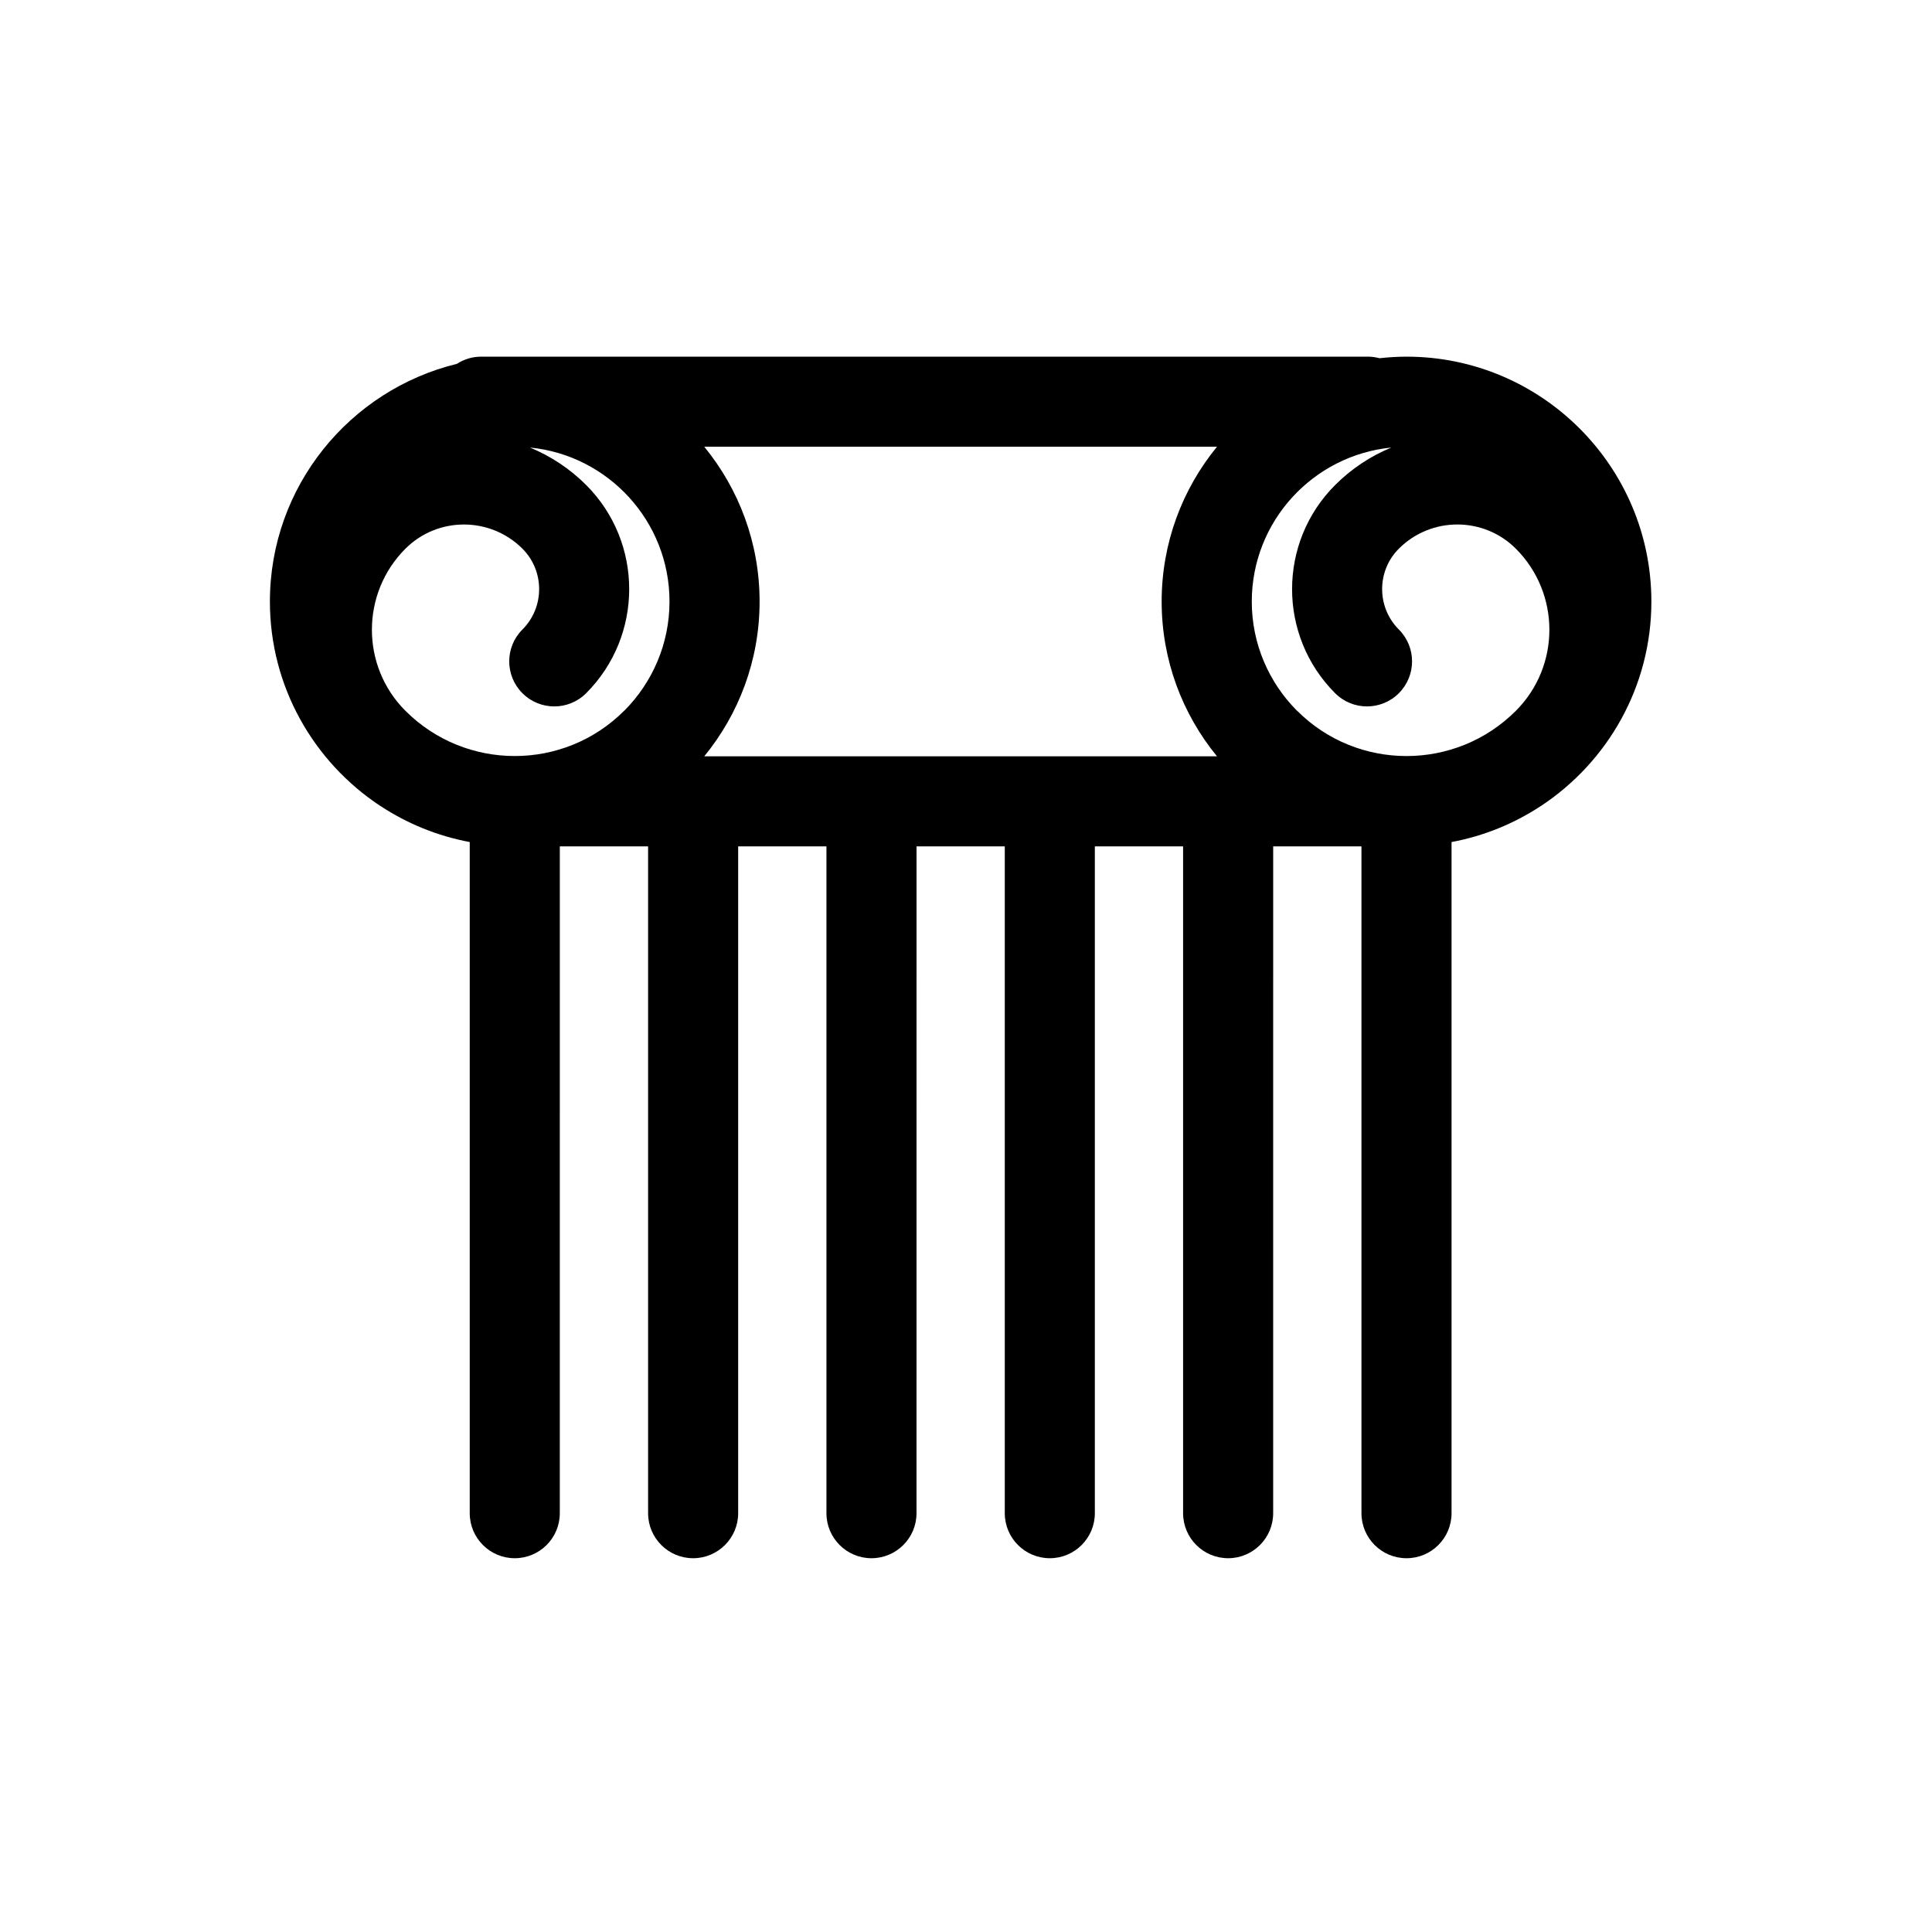
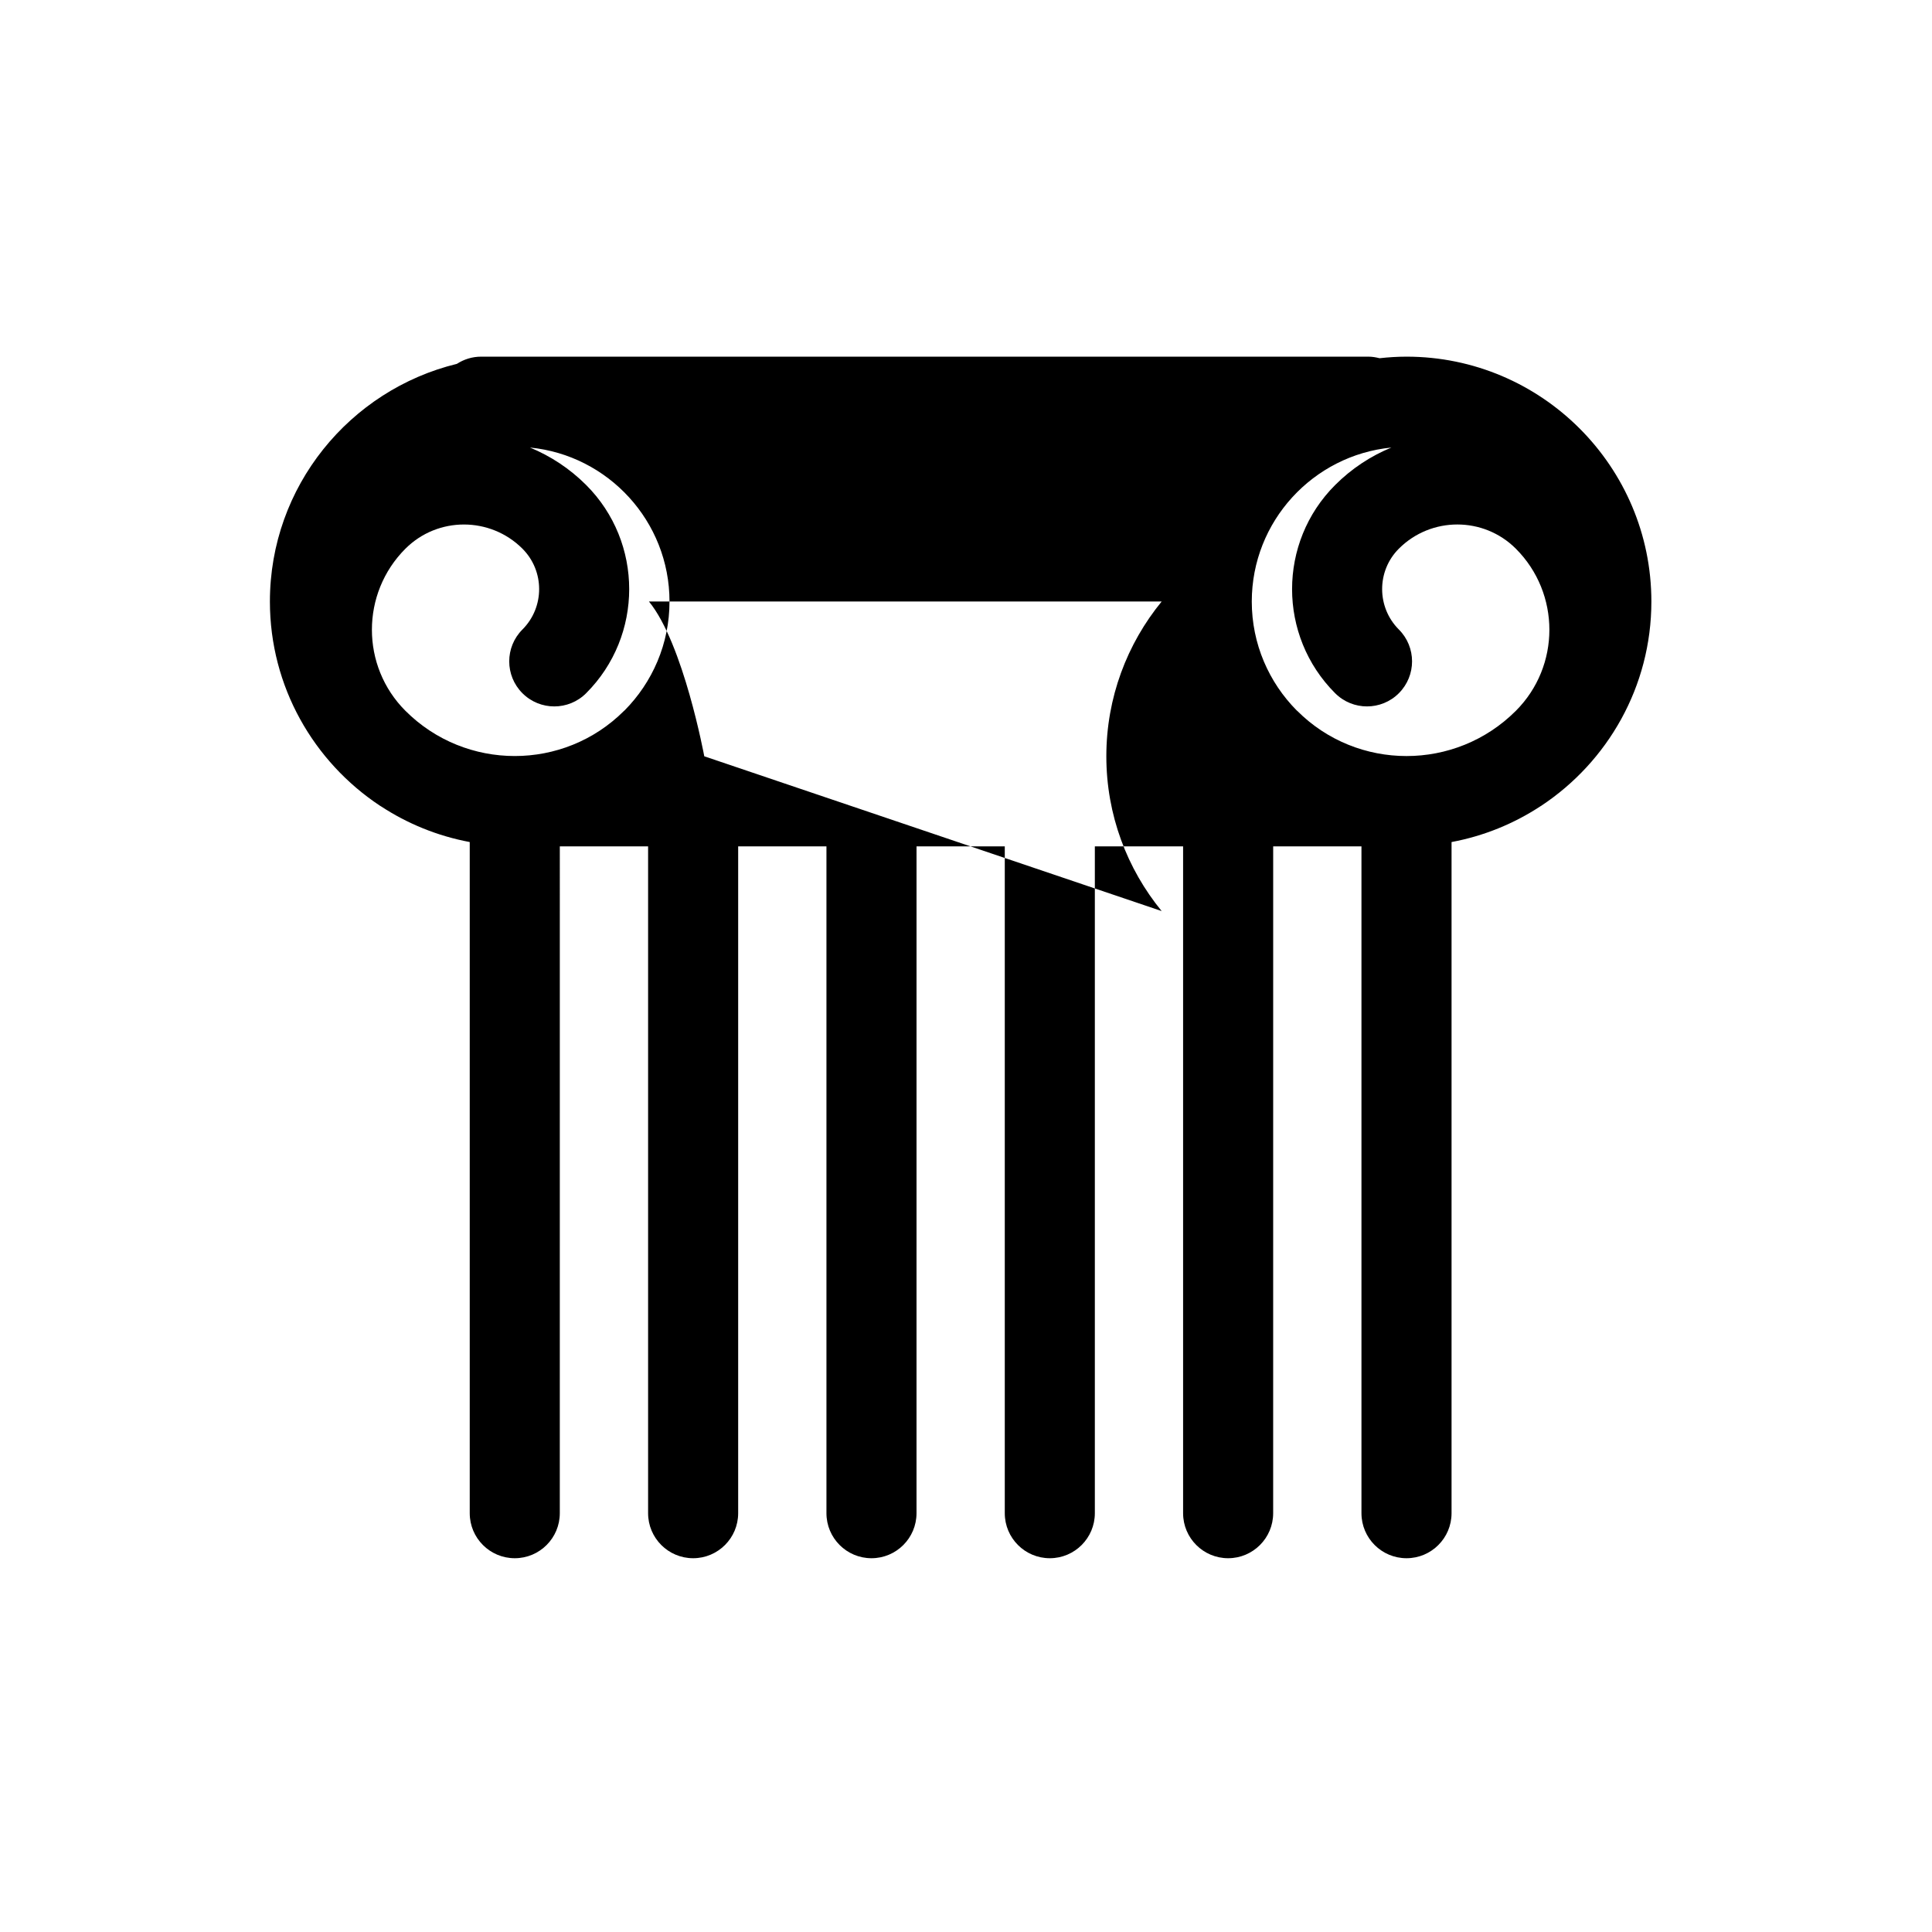
<svg xmlns="http://www.w3.org/2000/svg" fill="#000000" width="800px" height="800px" version="1.1" viewBox="144 144 512 512">
-   <path d="m552.46 357.53c17.555-11.625 29.172-31.531 29.172-54.121 0-35.781-29.109-64.891-64.887-64.891-2.426 0-4.805 0.156-7.148 0.414-0.953-0.242-1.938-0.414-2.969-0.414h-235.12c-2.375 0-4.574 0.711-6.434 1.91-28.387 6.918-49.547 32.496-49.547 62.98 0 22.586 11.617 42.492 29.172 54.121 0.078 0.051 0.168 0.102 0.246 0.145 7.023 4.606 14.984 7.875 23.539 9.477v177.86c0 6.594 5.348 11.934 11.934 11.934 6.59 0 11.934-5.348 11.934-11.934l0.004-176.71h23.395v176.71c0 6.594 5.348 11.934 11.934 11.934 6.59 0 11.934-5.348 11.934-11.934v-176.71h23.395v176.71c0 6.594 5.348 11.934 11.934 11.934 6.59 0 11.934-5.348 11.934-11.934l0.004-176.71h23.387v176.71c0 6.594 5.348 11.934 11.934 11.934 6.59 0 11.934-5.348 11.934-11.934v-176.71h23.387v176.71c0 6.594 5.348 11.934 11.934 11.934 6.59 0 11.934-5.348 11.934-11.934l0.004-176.71h23.395v176.71c0 6.594 5.348 11.934 11.941 11.934s11.934-5.348 11.934-11.934v-177.86c8.555-1.594 16.516-4.863 23.539-9.473 0.094-0.051 0.184-0.094 0.262-0.145zm-221.82-13.105c9.152-11.191 14.66-25.465 14.66-41.016s-5.508-29.832-14.66-41.016h135.87c-9.152 11.191-14.66 25.465-14.66 41.016s5.508 29.832 14.66 41.016zm-79.191-55.02c8.547-8.543 22.453-8.535 31 0 5.906 5.906 5.906 15.516 0 21.422-4.664 4.664-4.664 12.219 0 16.883 4.664 4.664 12.227 4.664 16.883 0 15.215-15.215 15.215-39.973 0-55.184-4.394-4.394-9.473-7.695-14.891-9.926 20.734 2.031 36.984 19.555 36.984 40.812 0 11.234-4.551 21.434-11.895 28.848-0.051 0.043-0.102 0.074-0.145 0.117-15.977 15.973-41.961 15.973-57.938 0-11.852-11.852-11.848-31.129 0-42.973zm246.38 38.305c4.656 4.664 12.227 4.664 16.883 0 4.664-4.664 4.664-12.219 0-16.883-5.906-5.906-5.91-15.516 0-21.422 8.547-8.547 22.449-8.543 31 0 11.852 11.852 11.852 31.129 0 42.977-15.977 15.973-41.961 15.973-57.938 0-0.043-0.043-0.102-0.078-0.145-0.117-7.344-7.418-11.895-17.609-11.895-28.848 0-21.254 16.258-38.781 36.992-40.812-5.418 2.227-10.496 5.531-14.891 9.926-15.227 15.207-15.227 39.965-0.008 55.18z" />
+   <path d="m552.46 357.53c17.555-11.625 29.172-31.531 29.172-54.121 0-35.781-29.109-64.891-64.887-64.891-2.426 0-4.805 0.156-7.148 0.414-0.953-0.242-1.938-0.414-2.969-0.414h-235.12c-2.375 0-4.574 0.711-6.434 1.91-28.387 6.918-49.547 32.496-49.547 62.98 0 22.586 11.617 42.492 29.172 54.121 0.078 0.051 0.168 0.102 0.246 0.145 7.023 4.606 14.984 7.875 23.539 9.477v177.86c0 6.594 5.348 11.934 11.934 11.934 6.59 0 11.934-5.348 11.934-11.934l0.004-176.71h23.395v176.71c0 6.594 5.348 11.934 11.934 11.934 6.59 0 11.934-5.348 11.934-11.934v-176.71h23.395v176.71c0 6.594 5.348 11.934 11.934 11.934 6.59 0 11.934-5.348 11.934-11.934l0.004-176.71h23.387v176.71c0 6.594 5.348 11.934 11.934 11.934 6.59 0 11.934-5.348 11.934-11.934v-176.71h23.387v176.71c0 6.594 5.348 11.934 11.934 11.934 6.59 0 11.934-5.348 11.934-11.934l0.004-176.71h23.395v176.71c0 6.594 5.348 11.934 11.941 11.934s11.934-5.348 11.934-11.934v-177.86c8.555-1.594 16.516-4.863 23.539-9.473 0.094-0.051 0.184-0.094 0.262-0.145zm-221.82-13.105s-5.508-29.832-14.66-41.016h135.87c-9.152 11.191-14.66 25.465-14.66 41.016s5.508 29.832 14.66 41.016zm-79.191-55.02c8.547-8.543 22.453-8.535 31 0 5.906 5.906 5.906 15.516 0 21.422-4.664 4.664-4.664 12.219 0 16.883 4.664 4.664 12.227 4.664 16.883 0 15.215-15.215 15.215-39.973 0-55.184-4.394-4.394-9.473-7.695-14.891-9.926 20.734 2.031 36.984 19.555 36.984 40.812 0 11.234-4.551 21.434-11.895 28.848-0.051 0.043-0.102 0.074-0.145 0.117-15.977 15.973-41.961 15.973-57.938 0-11.852-11.852-11.848-31.129 0-42.973zm246.38 38.305c4.656 4.664 12.227 4.664 16.883 0 4.664-4.664 4.664-12.219 0-16.883-5.906-5.906-5.91-15.516 0-21.422 8.547-8.547 22.449-8.543 31 0 11.852 11.852 11.852 31.129 0 42.977-15.977 15.973-41.961 15.973-57.938 0-0.043-0.043-0.102-0.078-0.145-0.117-7.344-7.418-11.895-17.609-11.895-28.848 0-21.254 16.258-38.781 36.992-40.812-5.418 2.227-10.496 5.531-14.891 9.926-15.227 15.207-15.227 39.965-0.008 55.18z" />
</svg>